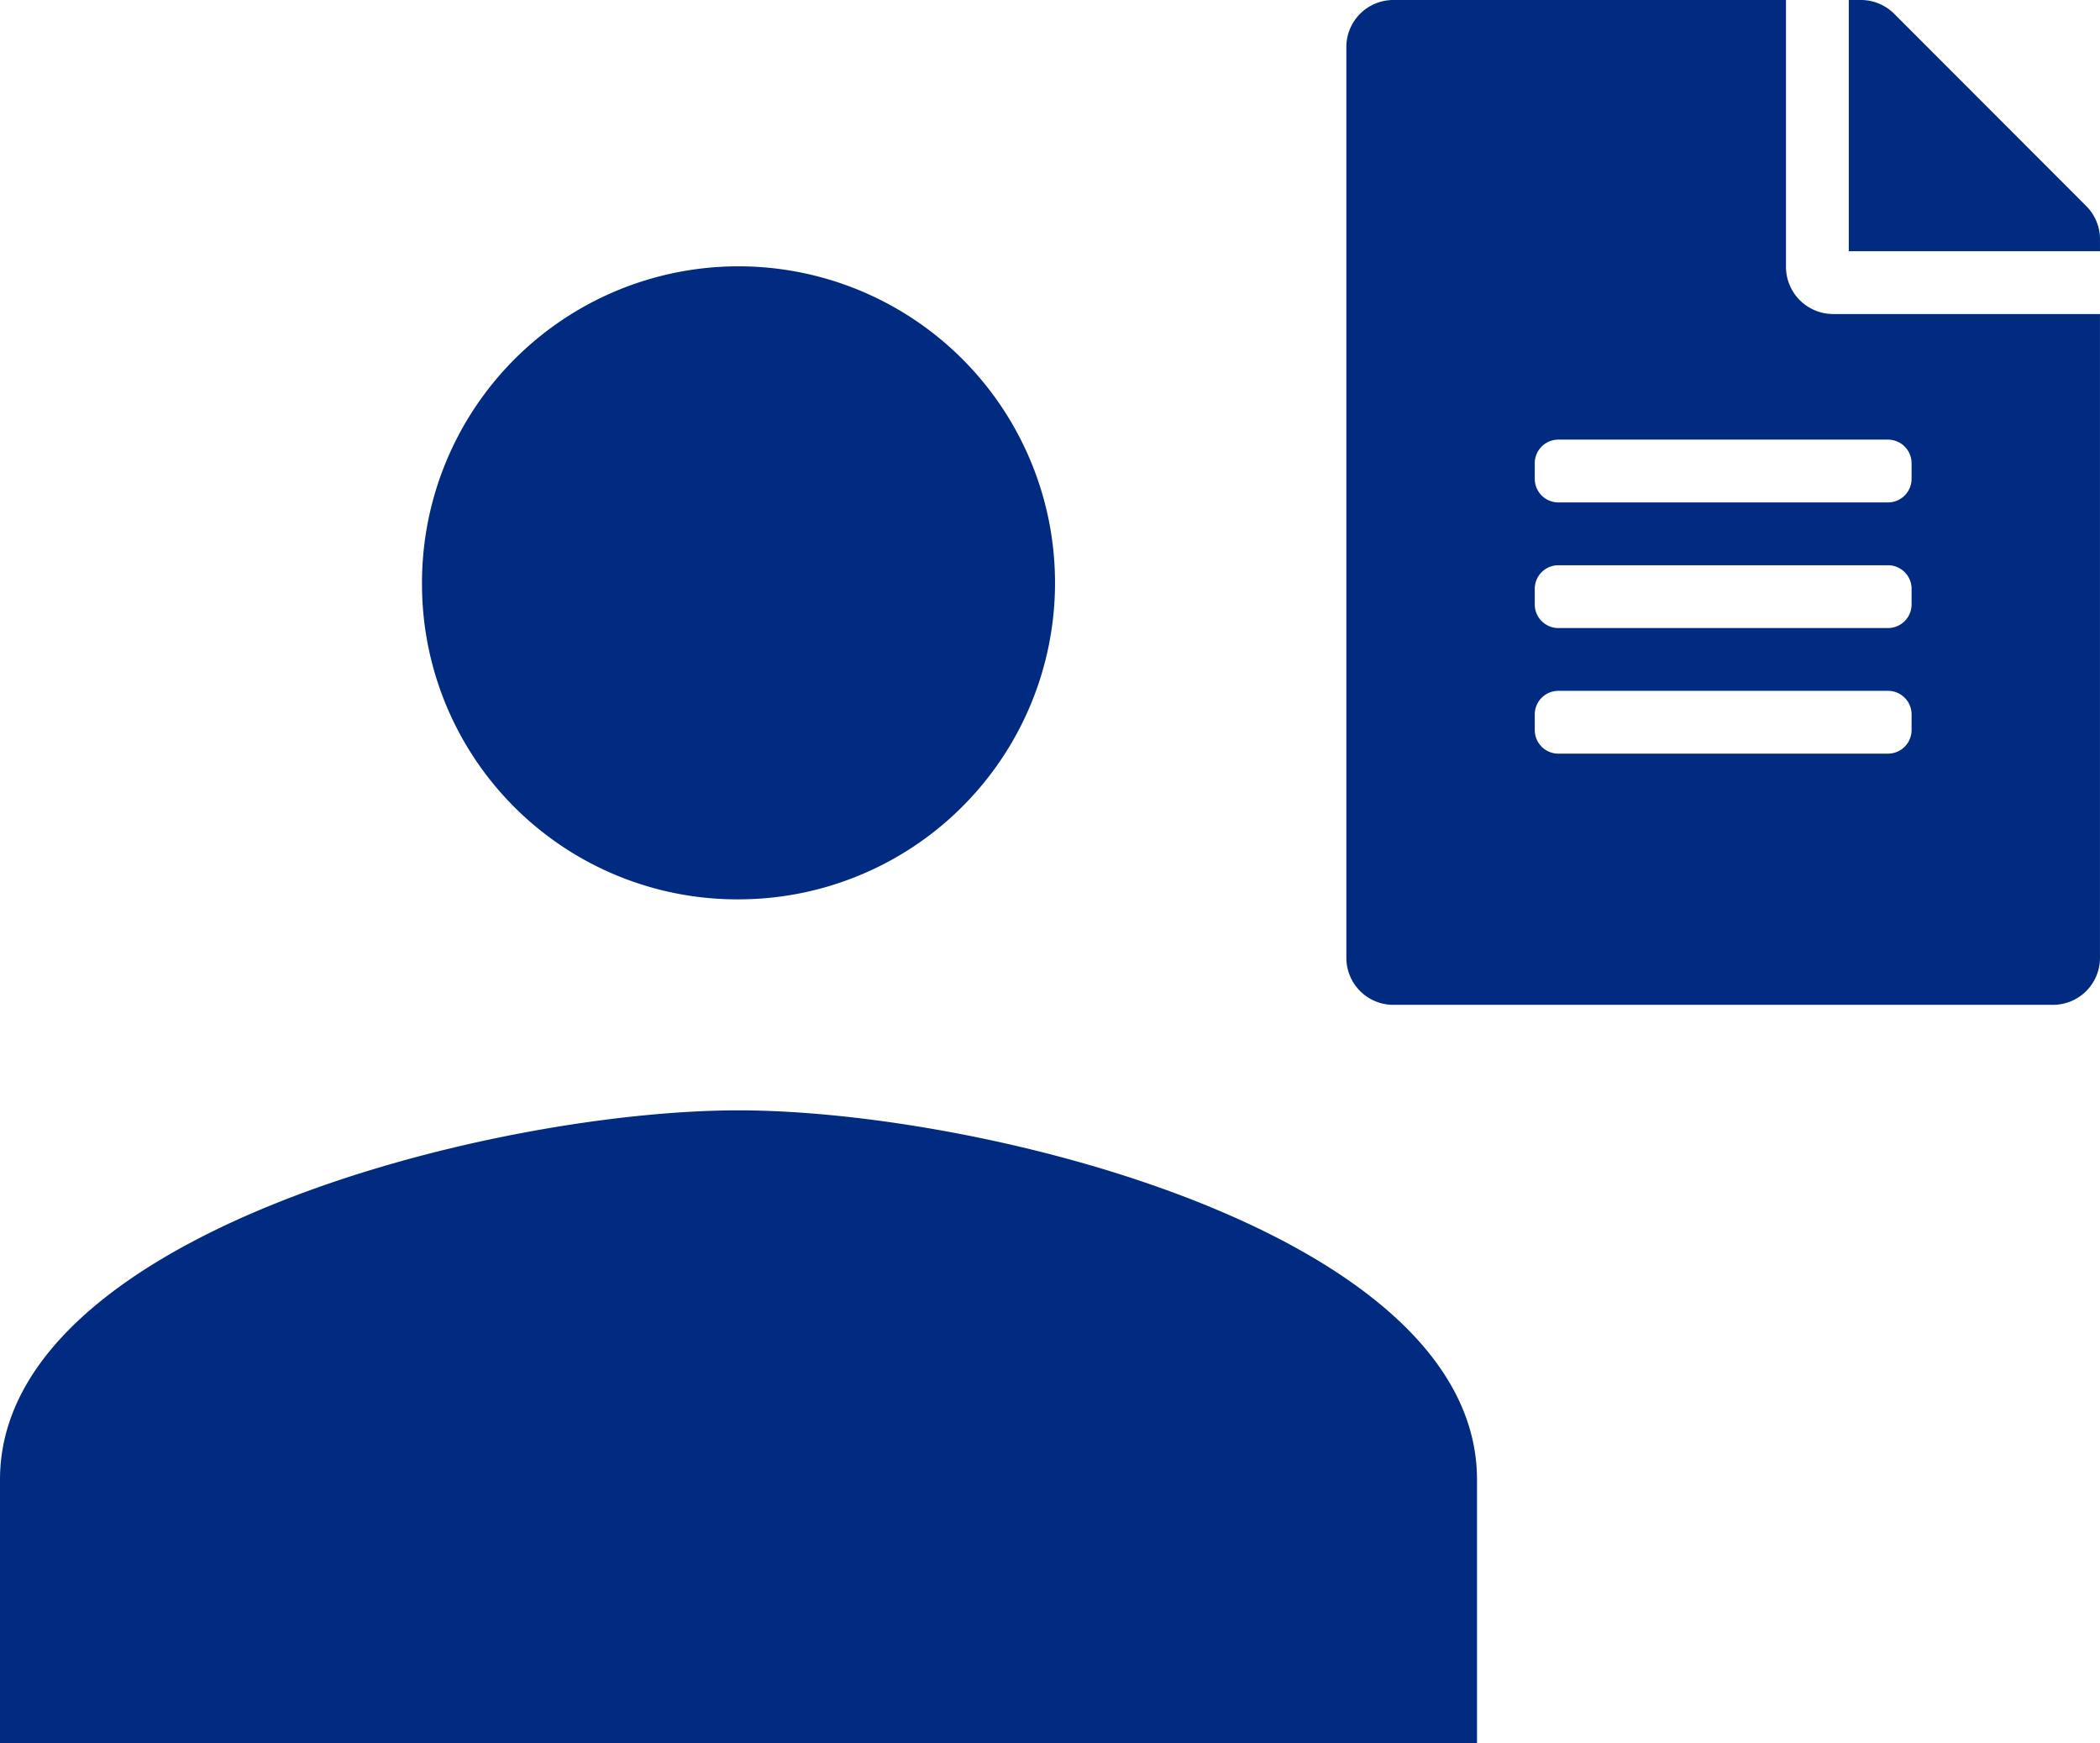
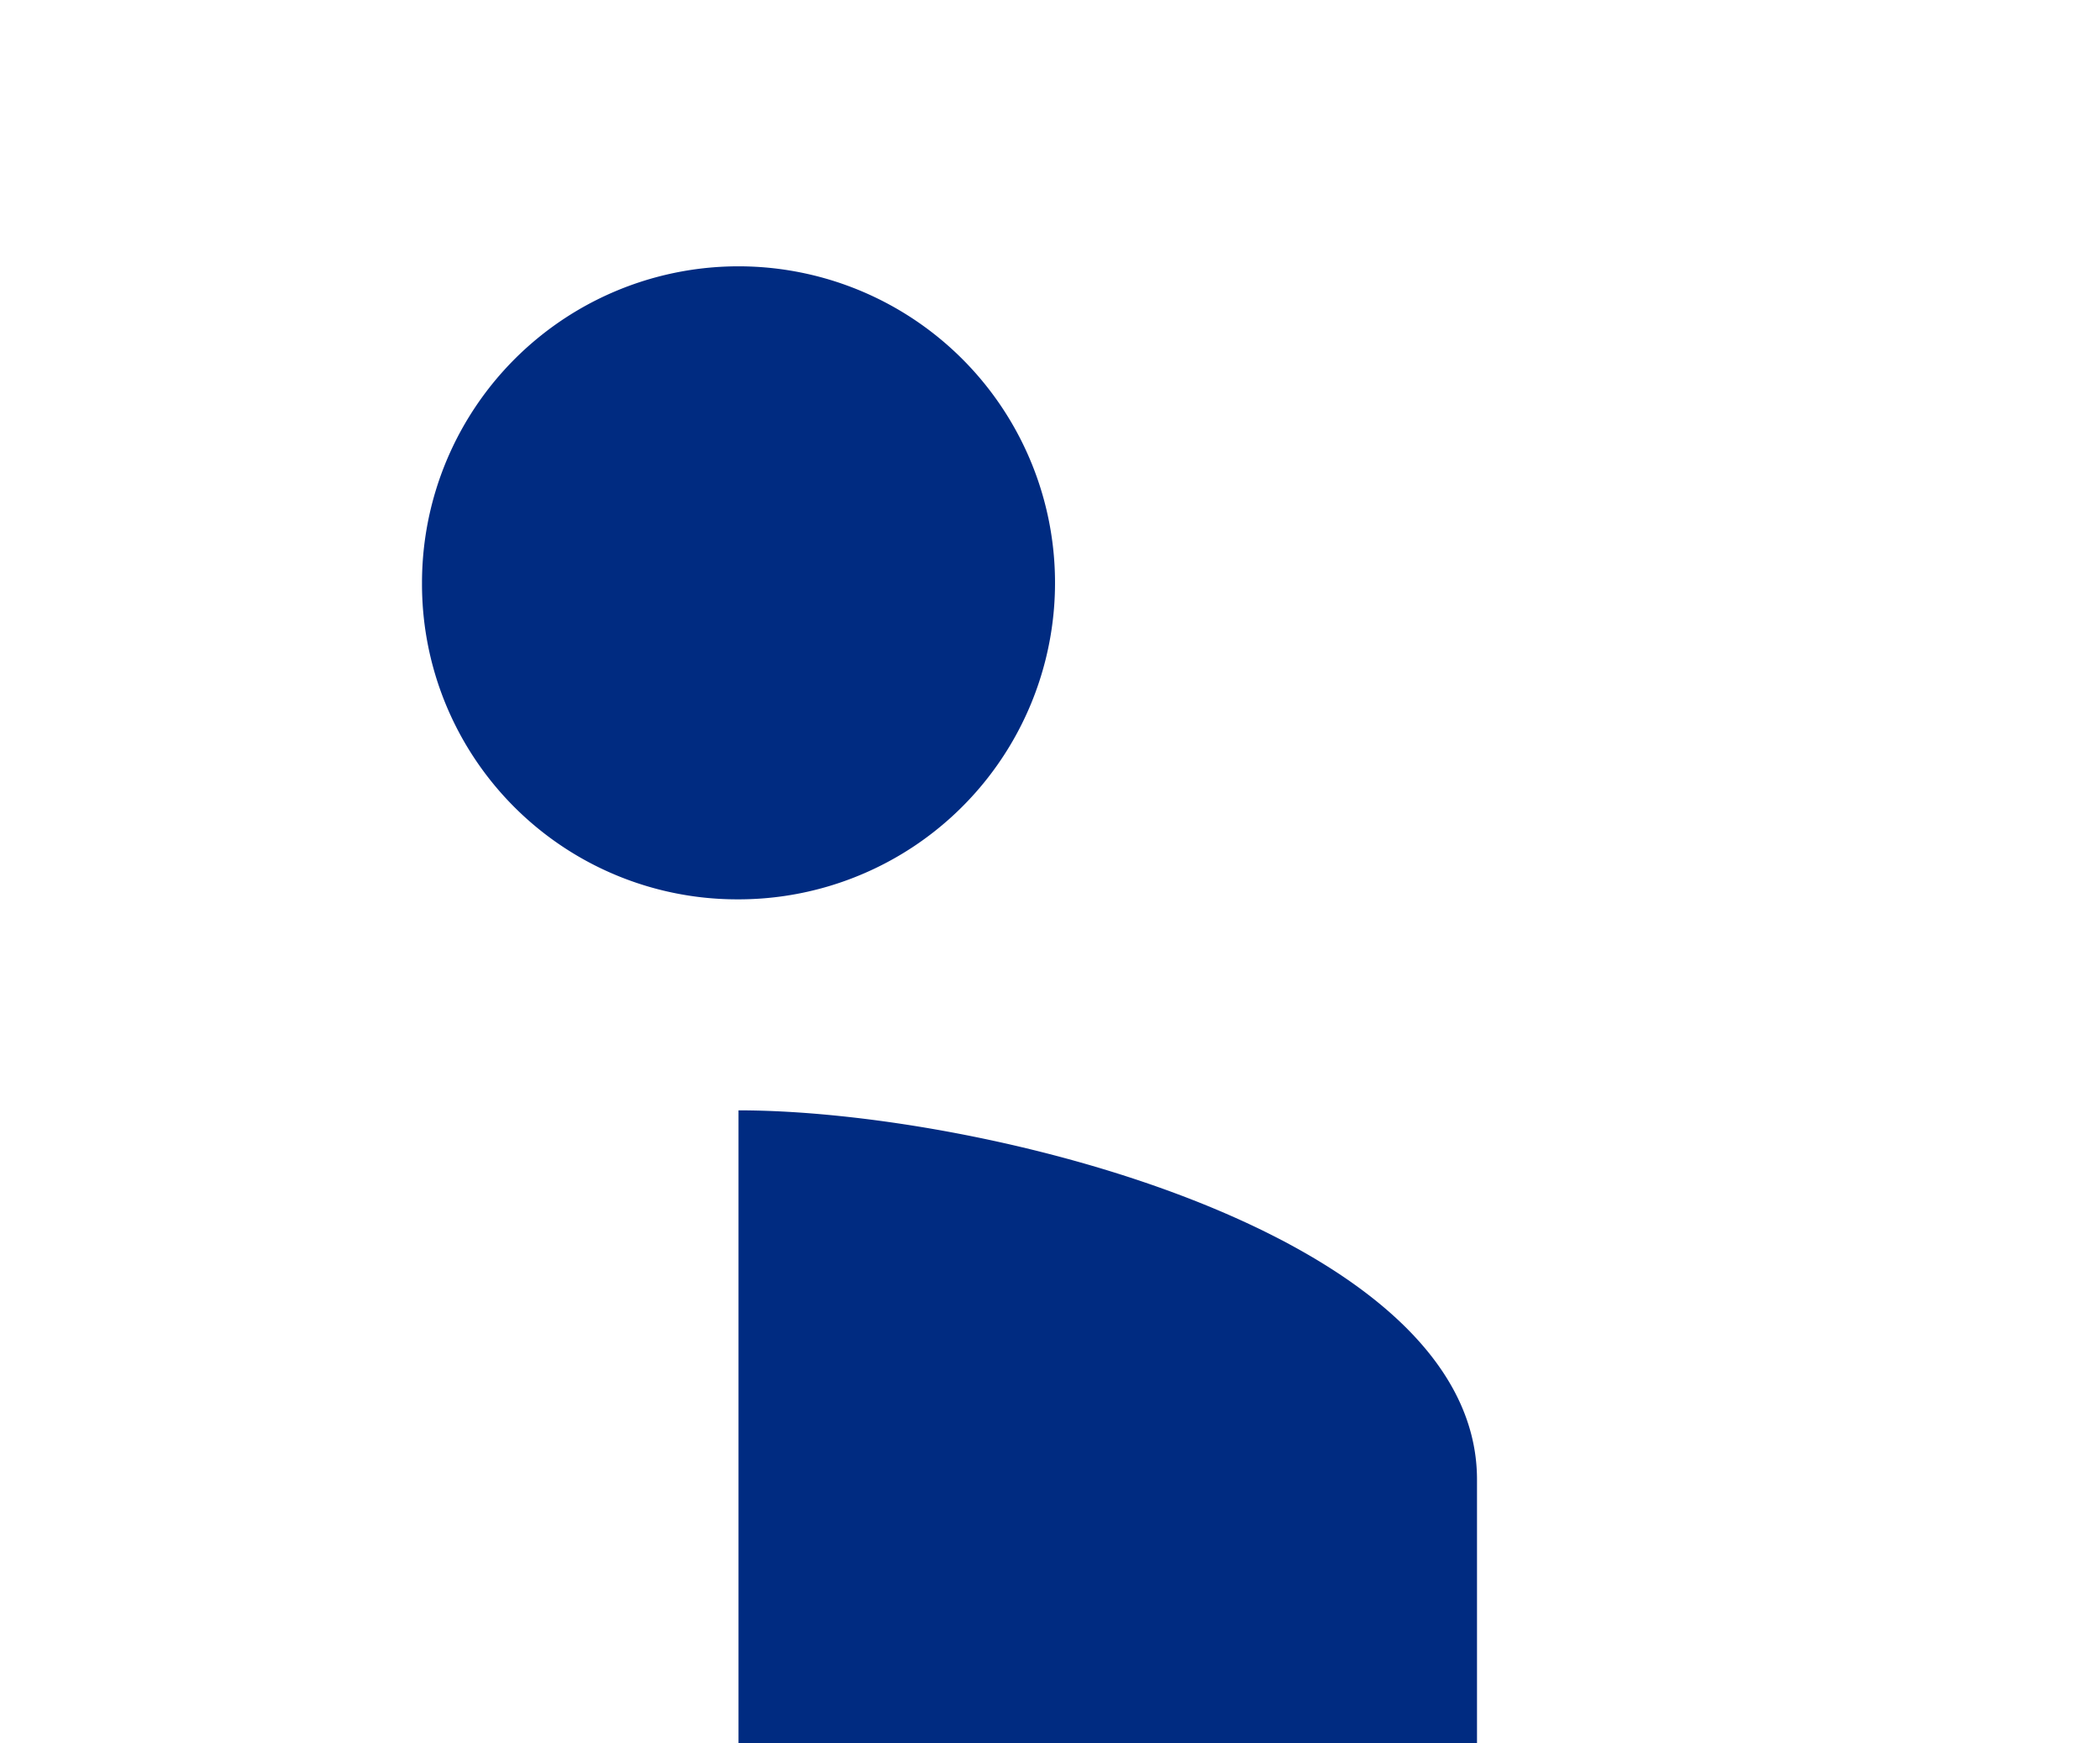
<svg xmlns="http://www.w3.org/2000/svg" width="82.716" height="68.668" viewBox="0 0 82.716 68.668">
  <defs>
    <style>.a{fill:#002b81;}</style>
  </defs>
  <g transform="translate(-1038.032 -1424.332)">
-     <path class="a" d="M30.589,32.433A12.467,12.467,0,1,0,18.122,19.967,12.414,12.414,0,0,0,30.589,32.433Zm0,8.311C20.906,40.744,1.5,45.606,1.5,55.288V65.677H59.677V55.288C59.677,45.606,40.271,40.744,30.589,40.744Z" transform="translate(1036.532 1427.323)" />
-     <path class="a" d="M17.316,10.513V0H1.855A1.851,1.851,0,0,0,0,1.855V37.724a1.851,1.851,0,0,0,1.855,1.855H27.829a1.851,1.851,0,0,0,1.855-1.855V12.369H19.171A1.861,1.861,0,0,1,17.316,10.513Zm4.947,18.244a.93.93,0,0,1-.928.928H8.349a.93.93,0,0,1-.928-.928v-.618a.93.93,0,0,1,.928-.928H21.336a.93.93,0,0,1,.928.928Zm0-4.947a.93.93,0,0,1-.928.928H8.349a.93.93,0,0,1-.928-.928v-.618a.93.93,0,0,1,.928-.928H21.336a.93.93,0,0,1,.928.928Zm0-5.566v.618a.93.93,0,0,1-.928.928H8.349a.93.93,0,0,1-.928-.928v-.618a.93.93,0,0,1,.928-.928H21.336A.93.93,0,0,1,22.263,18.244Zm7.421-8.82v.472H19.79V0h.472a1.854,1.854,0,0,1,1.314.541l7.568,7.576A1.849,1.849,0,0,1,29.685,9.423Z" transform="translate(1091.063 1424.332)" />
+     <path class="a" d="M30.589,32.433A12.467,12.467,0,1,0,18.122,19.967,12.414,12.414,0,0,0,30.589,32.433Zm0,8.311V65.677H59.677V55.288C59.677,45.606,40.271,40.744,30.589,40.744Z" transform="translate(1036.532 1427.323)" />
  </g>
</svg>